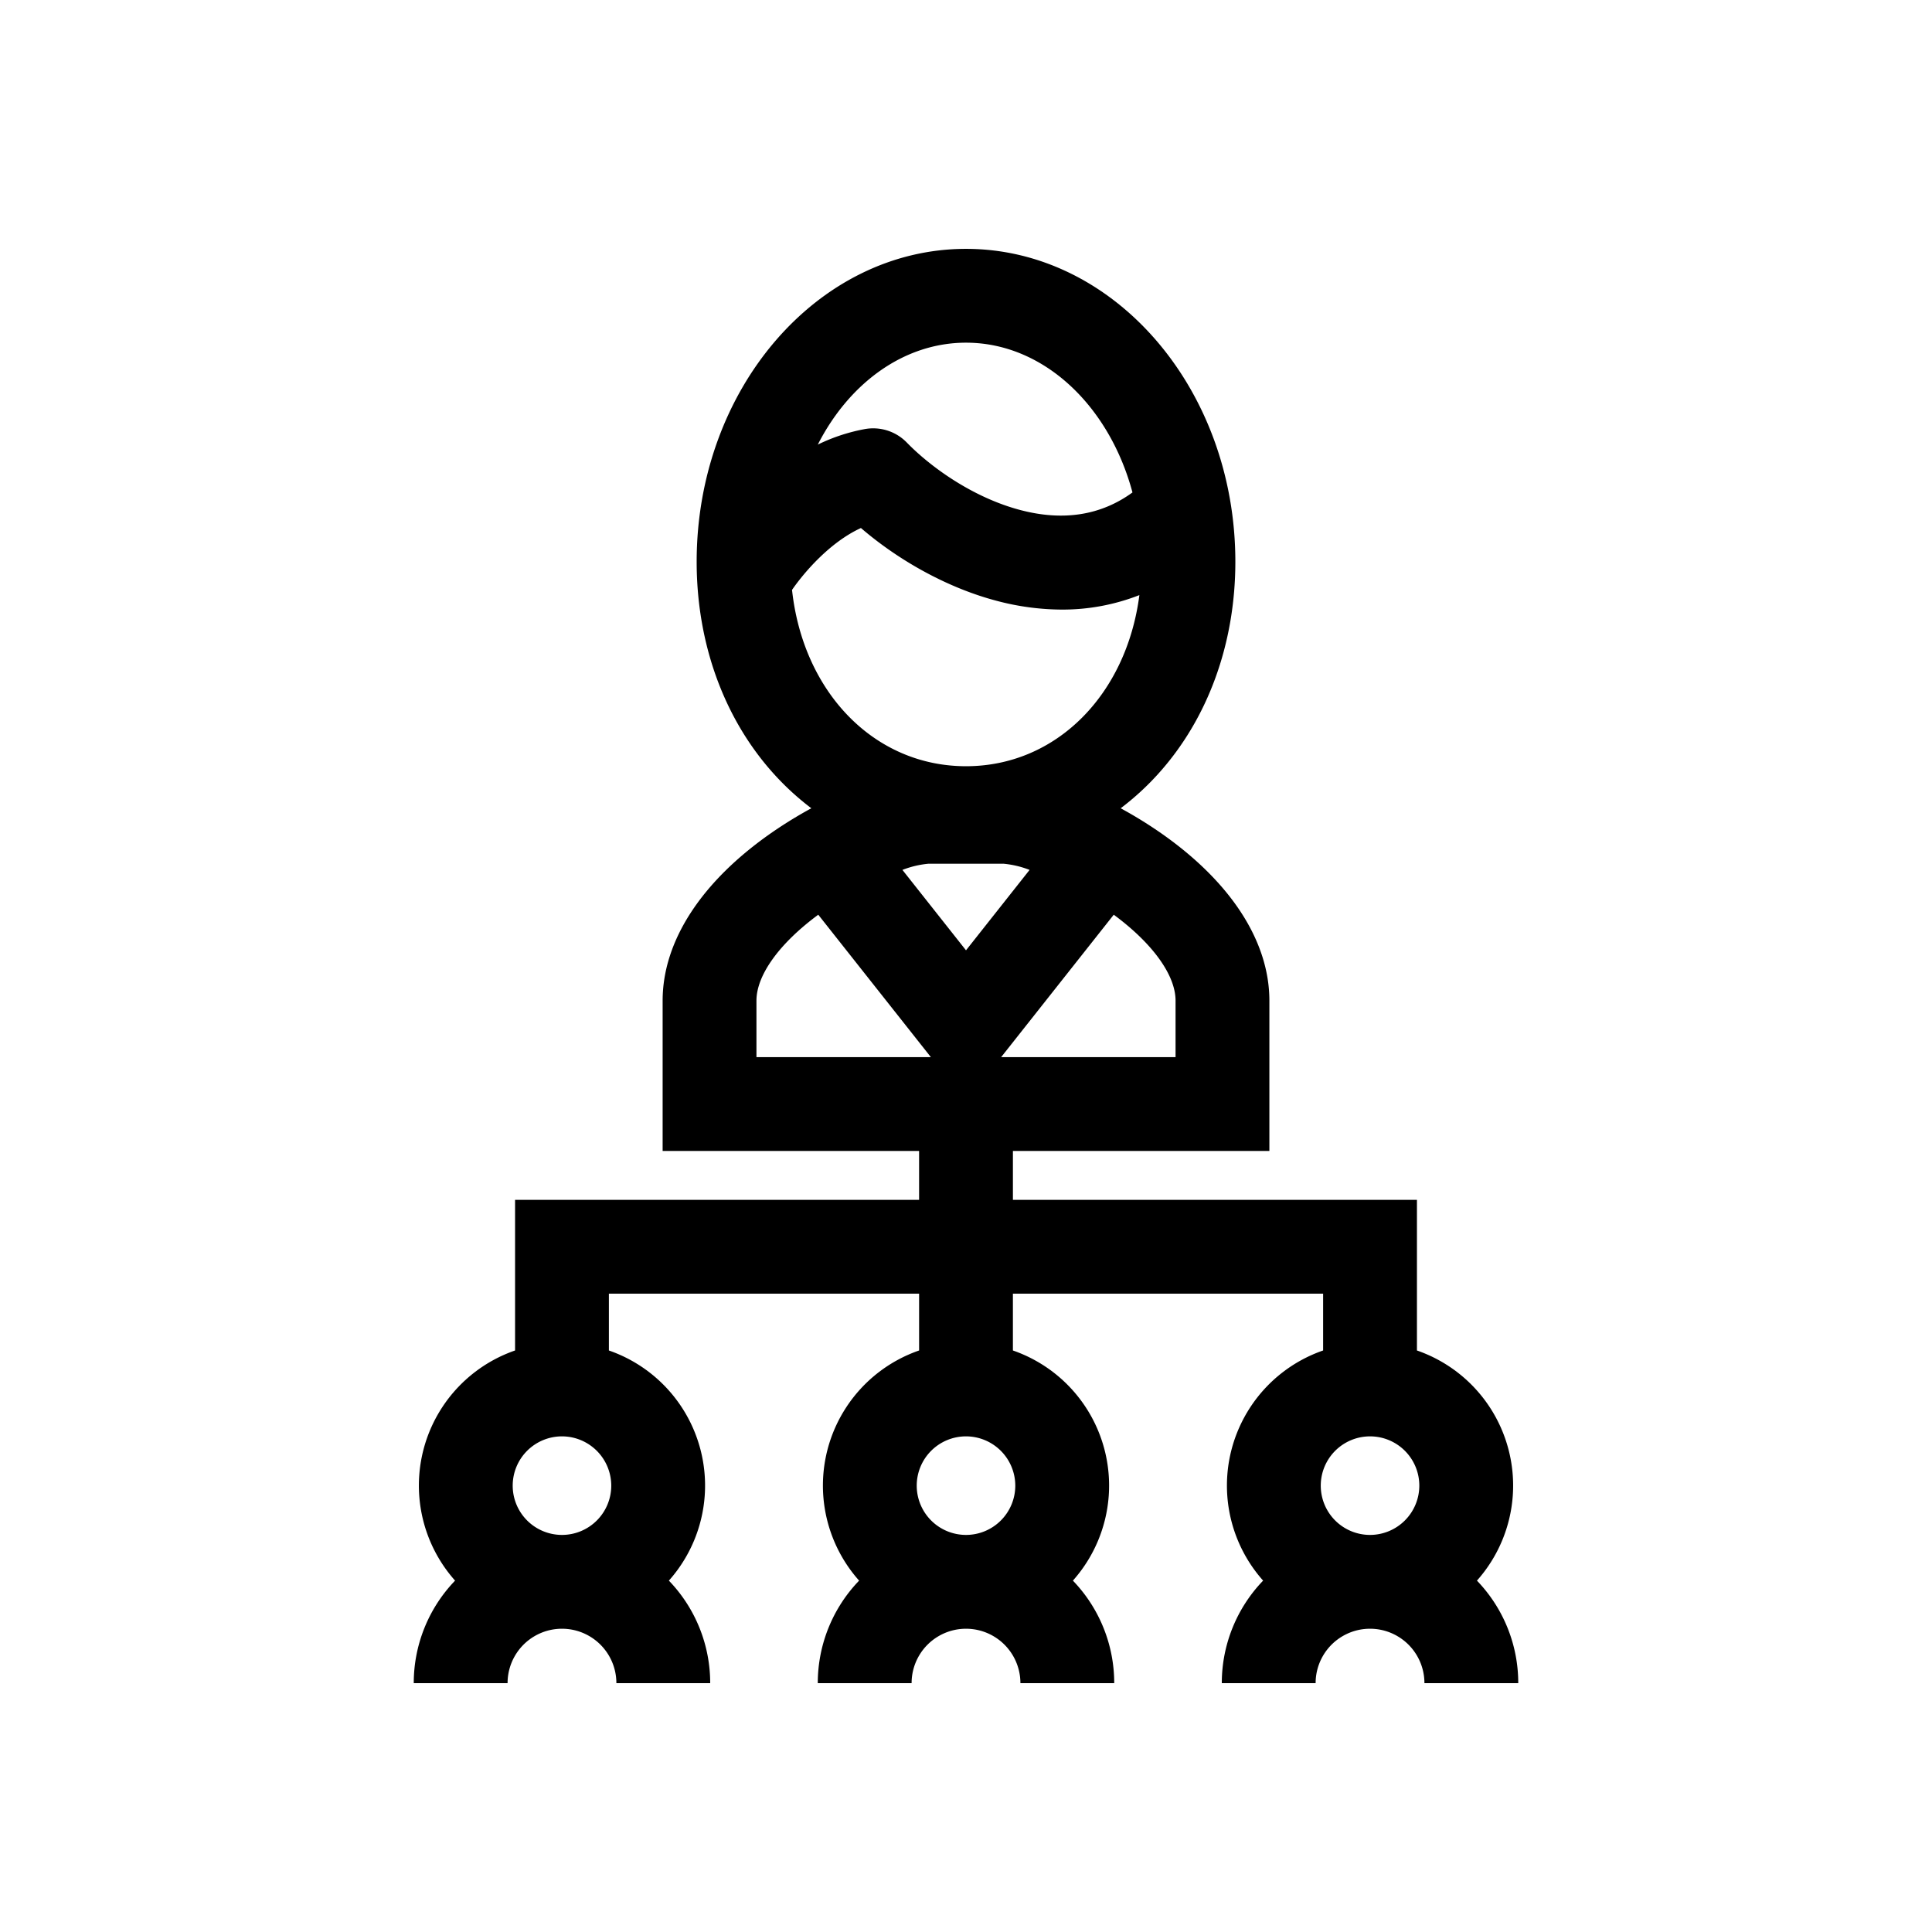
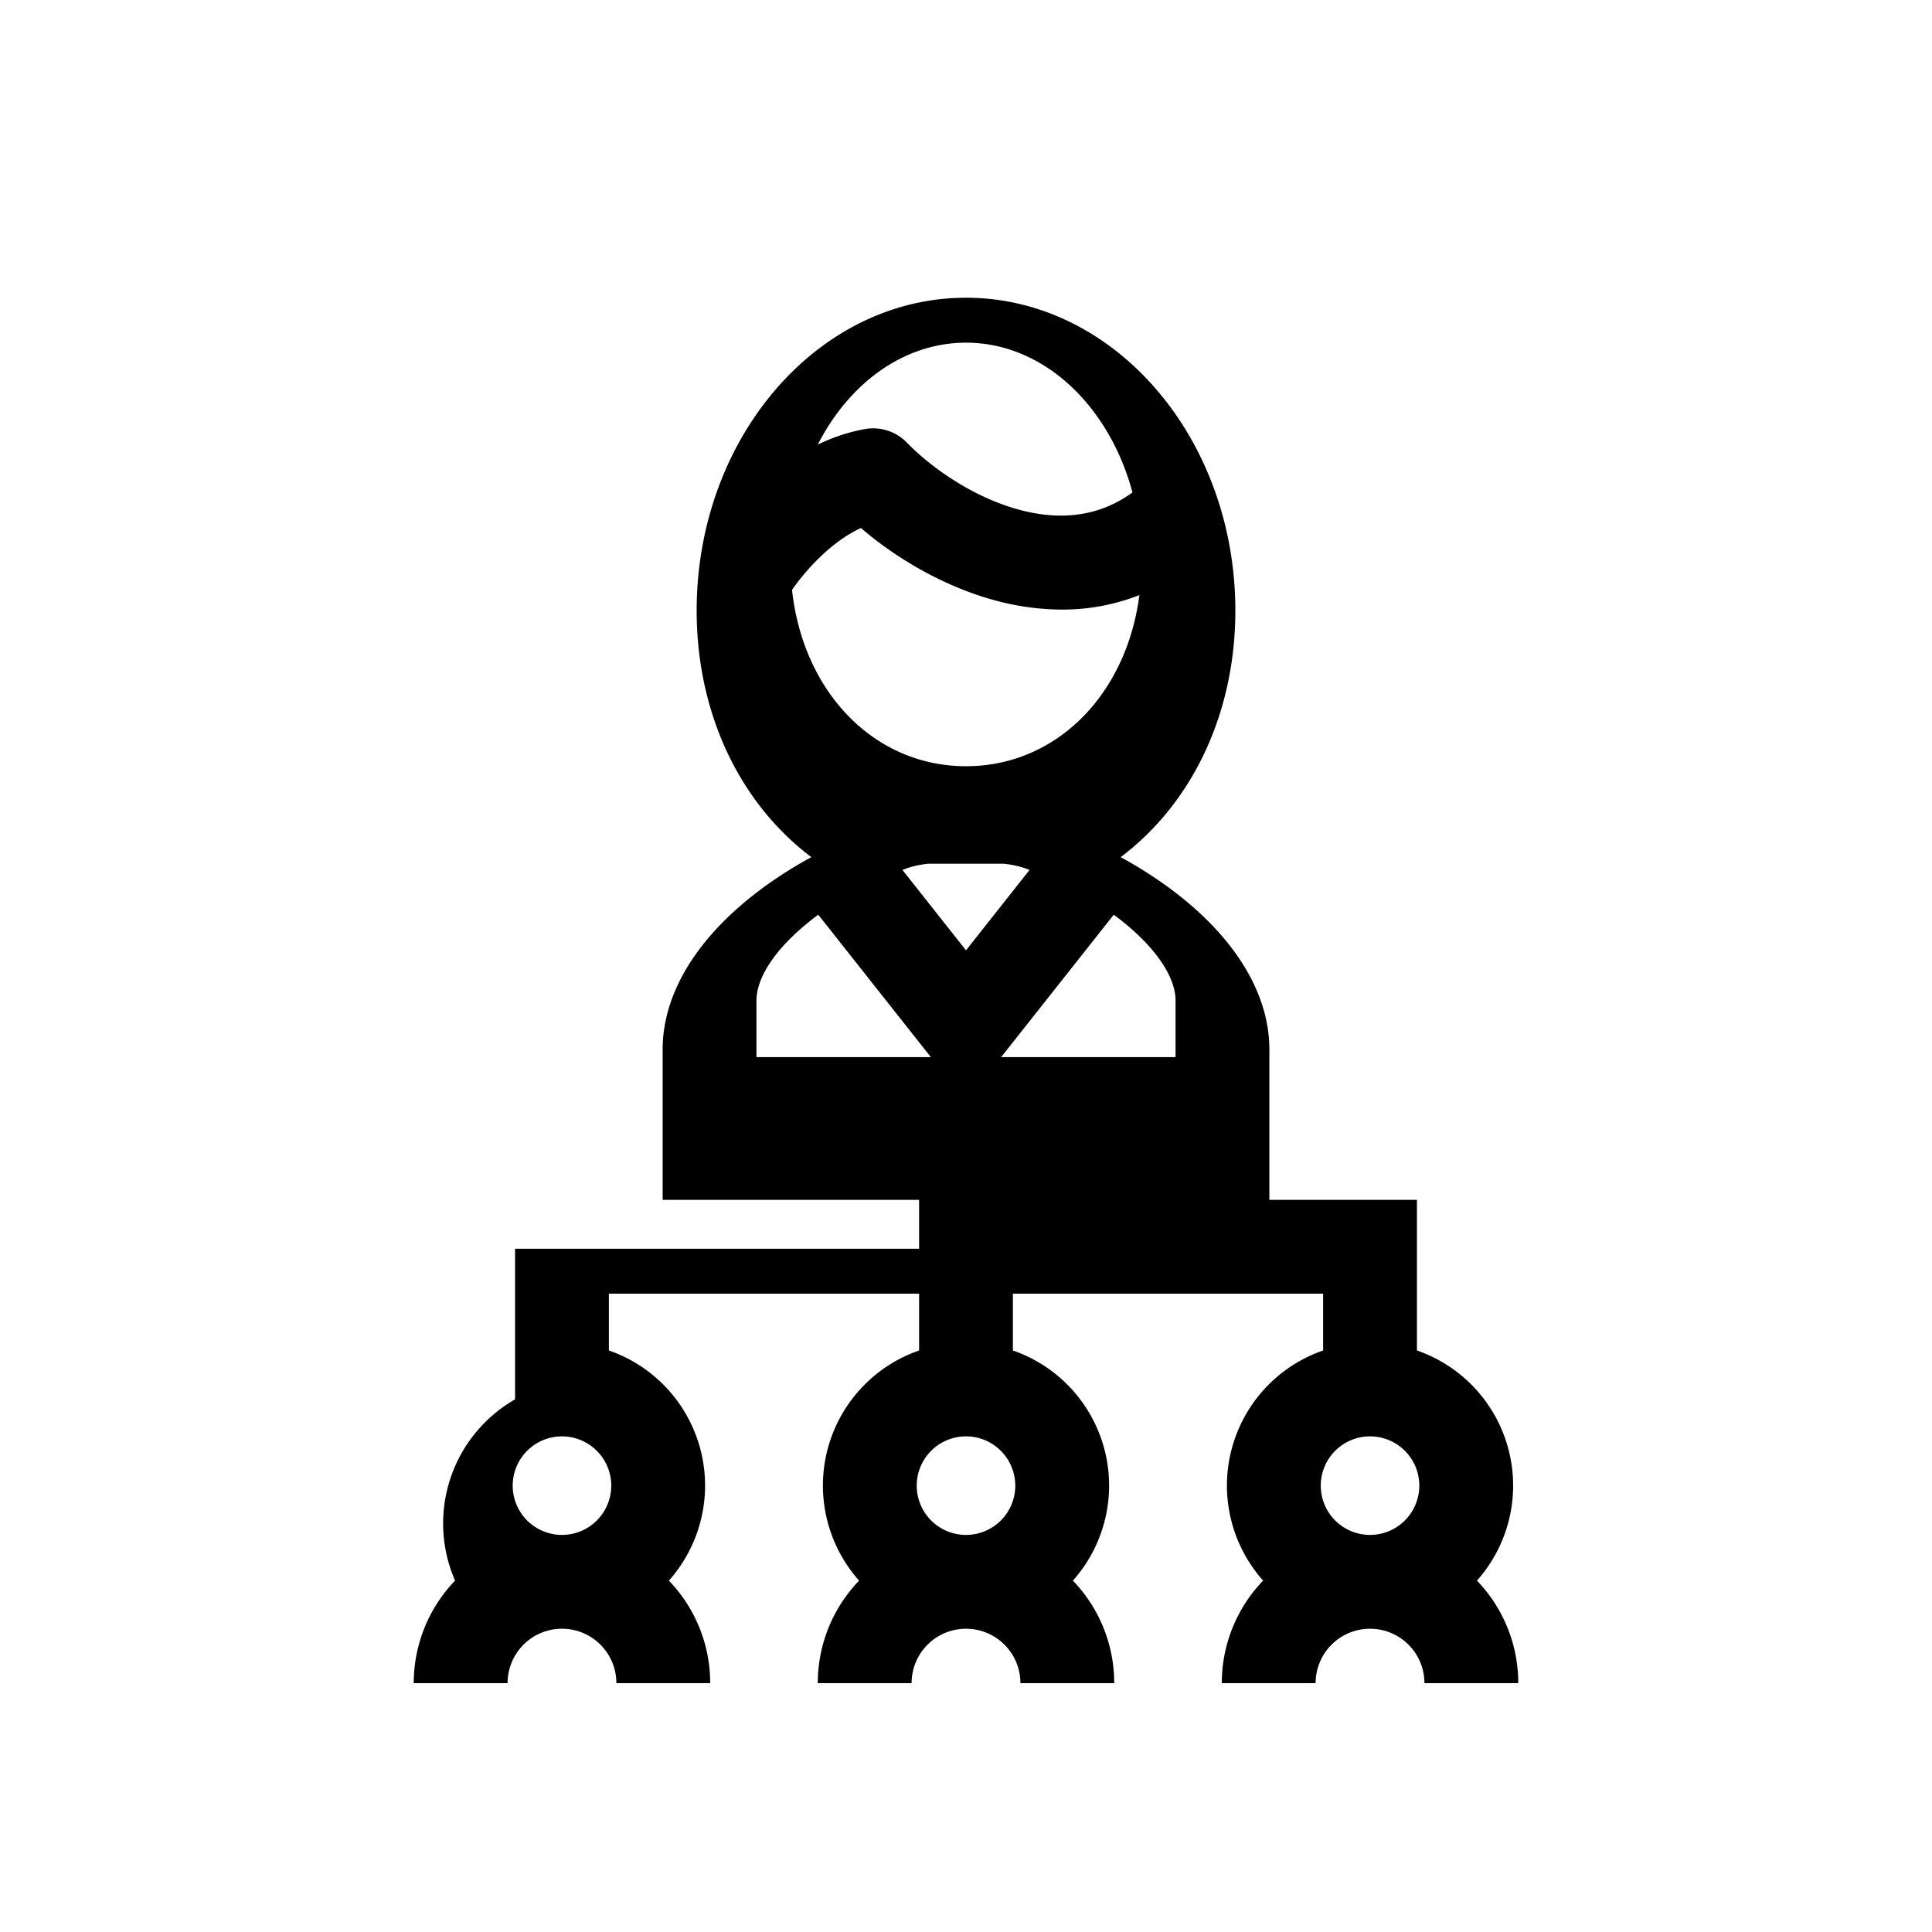
<svg xmlns="http://www.w3.org/2000/svg" viewBox="0 0 512 512">
  <title>Organization</title>
  <g id="Organization">
    <g id="Organization-2" data-name="Organization">
-       <path d="M391.404,418.882a37.882,37.882,0,0,0-15.899-60.991V317.971H268.433v-12.955H336.398v-39.829c0-15.826-10.342-31.692-29.122-44.676a114.067,114.067,0,0,0-10.286-6.311,71.614,71.614,0,0,0,9.911-9.082c13.207-14.593,20.48-34.57,20.48-56.247,0-45.723-32.021-82.921-71.379-82.921s-71.379,37.198-71.379,82.921c0,21.677,7.272,41.654,20.478,56.246a71.41,71.41,0,0,0,9.911,9.081,114.517,114.517,0,0,0-10.286,6.312c-18.779,12.983-29.122,28.85-29.122,44.676v39.829h67.965v12.955H136.498v39.921A37.882,37.882,0,0,0,120.6,418.882a39.133,39.133,0,0,0-10.95,27.167h24.863a14.417,14.417,0,1,1,28.834,0h24.863a39.132,39.132,0,0,0-10.95-27.167,37.882,37.882,0,0,0-15.899-60.991V342.833h82.211v15.058a37.881,37.881,0,0,0-15.899,60.991,39.131,39.131,0,0,0-10.951,27.167h24.863a14.417,14.417,0,1,1,28.834,0H295.28a39.129,39.129,0,0,0-10.95-27.167,37.881,37.881,0,0,0-15.899-60.991V342.833h82.209v15.058a37.882,37.882,0,0,0-15.899,60.991,39.134,39.134,0,0,0-10.95,27.167h24.863a14.417,14.417,0,1,1,28.834,0h24.863A39.116,39.116,0,0,0,391.404,418.882ZM161.989,393.71a13.059,13.059,0,1,1-13.06-13.059A13.075,13.075,0,0,1,161.989,393.71ZM256.002,90.814c20.505,0,37.941,16.654,44.115,39.687-8.348,6.08-18.321,7.66-29.702,4.668-12.594-3.312-23.808-11.413-30.1-17.888a12.43,12.43,0,0,0-11.126-3.57,48.478,48.478,0,0,0-12.46,4.109C224.987,101.604,239.5,90.814,256.002,90.814Zm-46.105,65.512c3.125-4.532,9.997-12.616,18.26-16.396,10.452,8.976,23.43,15.994,35.934,19.283a67.962,67.962,0,0,0,17.302,2.333,55.789,55.789,0,0,0,20.556-3.837c-3.415,26.389-22.025,45.348-45.947,45.348C231.665,203.056,212.833,183.432,209.897,156.326ZM272.85,230.534,256.002,251.843l-16.849-21.309a25.361,25.361,0,0,1,6.867-1.634h19.958A25.487,25.487,0,0,1,272.85,230.534Zm-72.382,49.62V265.188c0-6.771,6.08-15.18,16.379-22.779l29.844,37.746ZM269.061,393.71A13.059,13.059,0,1,1,256.002,380.651,13.075,13.075,0,0,1,269.061,393.71Zm-3.749-113.556,29.844-37.746c10.299,7.6,16.379,16.008,16.379,22.779v14.967ZM363.074,406.77a13.059,13.059,0,1,1,13.059-13.06A13.075,13.075,0,0,1,363.074,406.77Z" />
+       <path d="M391.404,418.882a37.882,37.882,0,0,0-15.899-60.991V317.971H268.433H336.398v-39.829c0-15.826-10.342-31.692-29.122-44.676a114.067,114.067,0,0,0-10.286-6.311,71.614,71.614,0,0,0,9.911-9.082c13.207-14.593,20.48-34.57,20.48-56.247,0-45.723-32.021-82.921-71.379-82.921s-71.379,37.198-71.379,82.921c0,21.677,7.272,41.654,20.478,56.246a71.41,71.41,0,0,0,9.911,9.081,114.517,114.517,0,0,0-10.286,6.312c-18.779,12.983-29.122,28.85-29.122,44.676v39.829h67.965v12.955H136.498v39.921A37.882,37.882,0,0,0,120.6,418.882a39.133,39.133,0,0,0-10.95,27.167h24.863a14.417,14.417,0,1,1,28.834,0h24.863a39.132,39.132,0,0,0-10.95-27.167,37.882,37.882,0,0,0-15.899-60.991V342.833h82.211v15.058a37.881,37.881,0,0,0-15.899,60.991,39.131,39.131,0,0,0-10.951,27.167h24.863a14.417,14.417,0,1,1,28.834,0H295.28a39.129,39.129,0,0,0-10.95-27.167,37.881,37.881,0,0,0-15.899-60.991V342.833h82.209v15.058a37.882,37.882,0,0,0-15.899,60.991,39.134,39.134,0,0,0-10.95,27.167h24.863a14.417,14.417,0,1,1,28.834,0h24.863A39.116,39.116,0,0,0,391.404,418.882ZM161.989,393.71a13.059,13.059,0,1,1-13.06-13.059A13.075,13.075,0,0,1,161.989,393.71ZM256.002,90.814c20.505,0,37.941,16.654,44.115,39.687-8.348,6.08-18.321,7.66-29.702,4.668-12.594-3.312-23.808-11.413-30.1-17.888a12.43,12.43,0,0,0-11.126-3.57,48.478,48.478,0,0,0-12.46,4.109C224.987,101.604,239.5,90.814,256.002,90.814Zm-46.105,65.512c3.125-4.532,9.997-12.616,18.26-16.396,10.452,8.976,23.43,15.994,35.934,19.283a67.962,67.962,0,0,0,17.302,2.333,55.789,55.789,0,0,0,20.556-3.837c-3.415,26.389-22.025,45.348-45.947,45.348C231.665,203.056,212.833,183.432,209.897,156.326ZM272.85,230.534,256.002,251.843l-16.849-21.309a25.361,25.361,0,0,1,6.867-1.634h19.958A25.487,25.487,0,0,1,272.85,230.534Zm-72.382,49.62V265.188c0-6.771,6.08-15.18,16.379-22.779l29.844,37.746ZM269.061,393.71A13.059,13.059,0,1,1,256.002,380.651,13.075,13.075,0,0,1,269.061,393.71Zm-3.749-113.556,29.844-37.746c10.299,7.6,16.379,16.008,16.379,22.779v14.967ZM363.074,406.77a13.059,13.059,0,1,1,13.059-13.06A13.075,13.075,0,0,1,363.074,406.77Z" />
    </g>
  </g>
</svg>